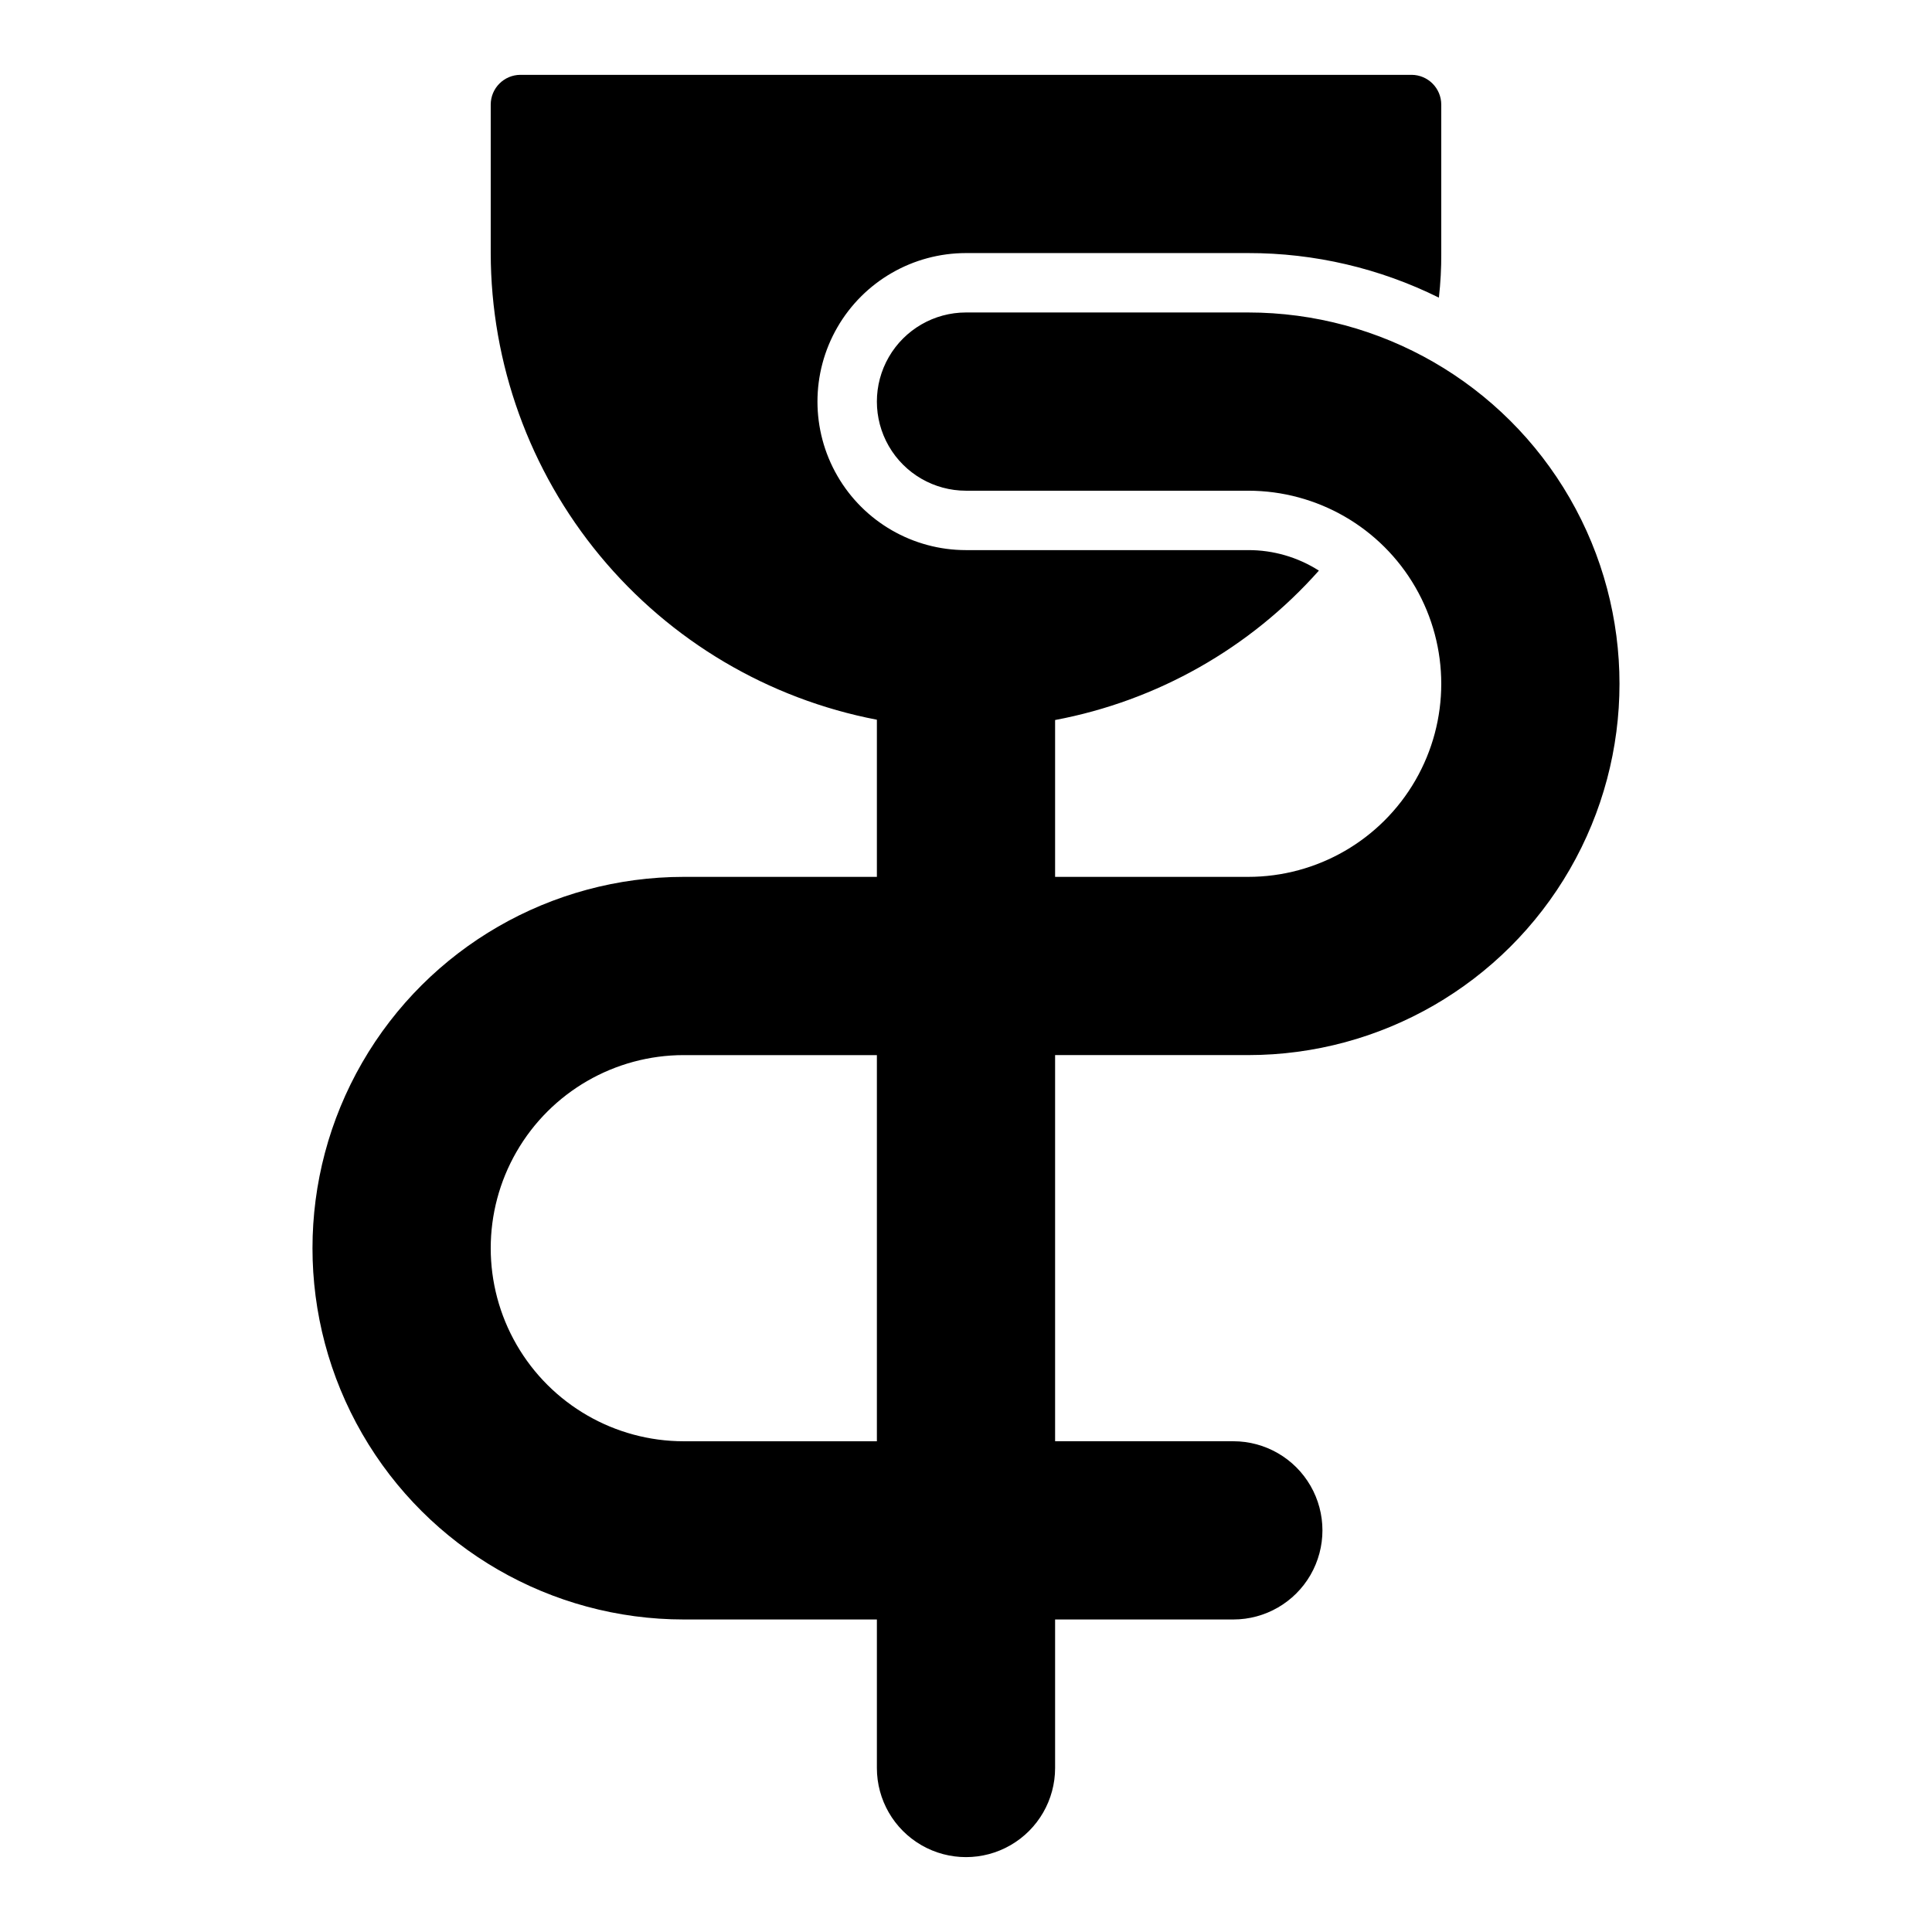
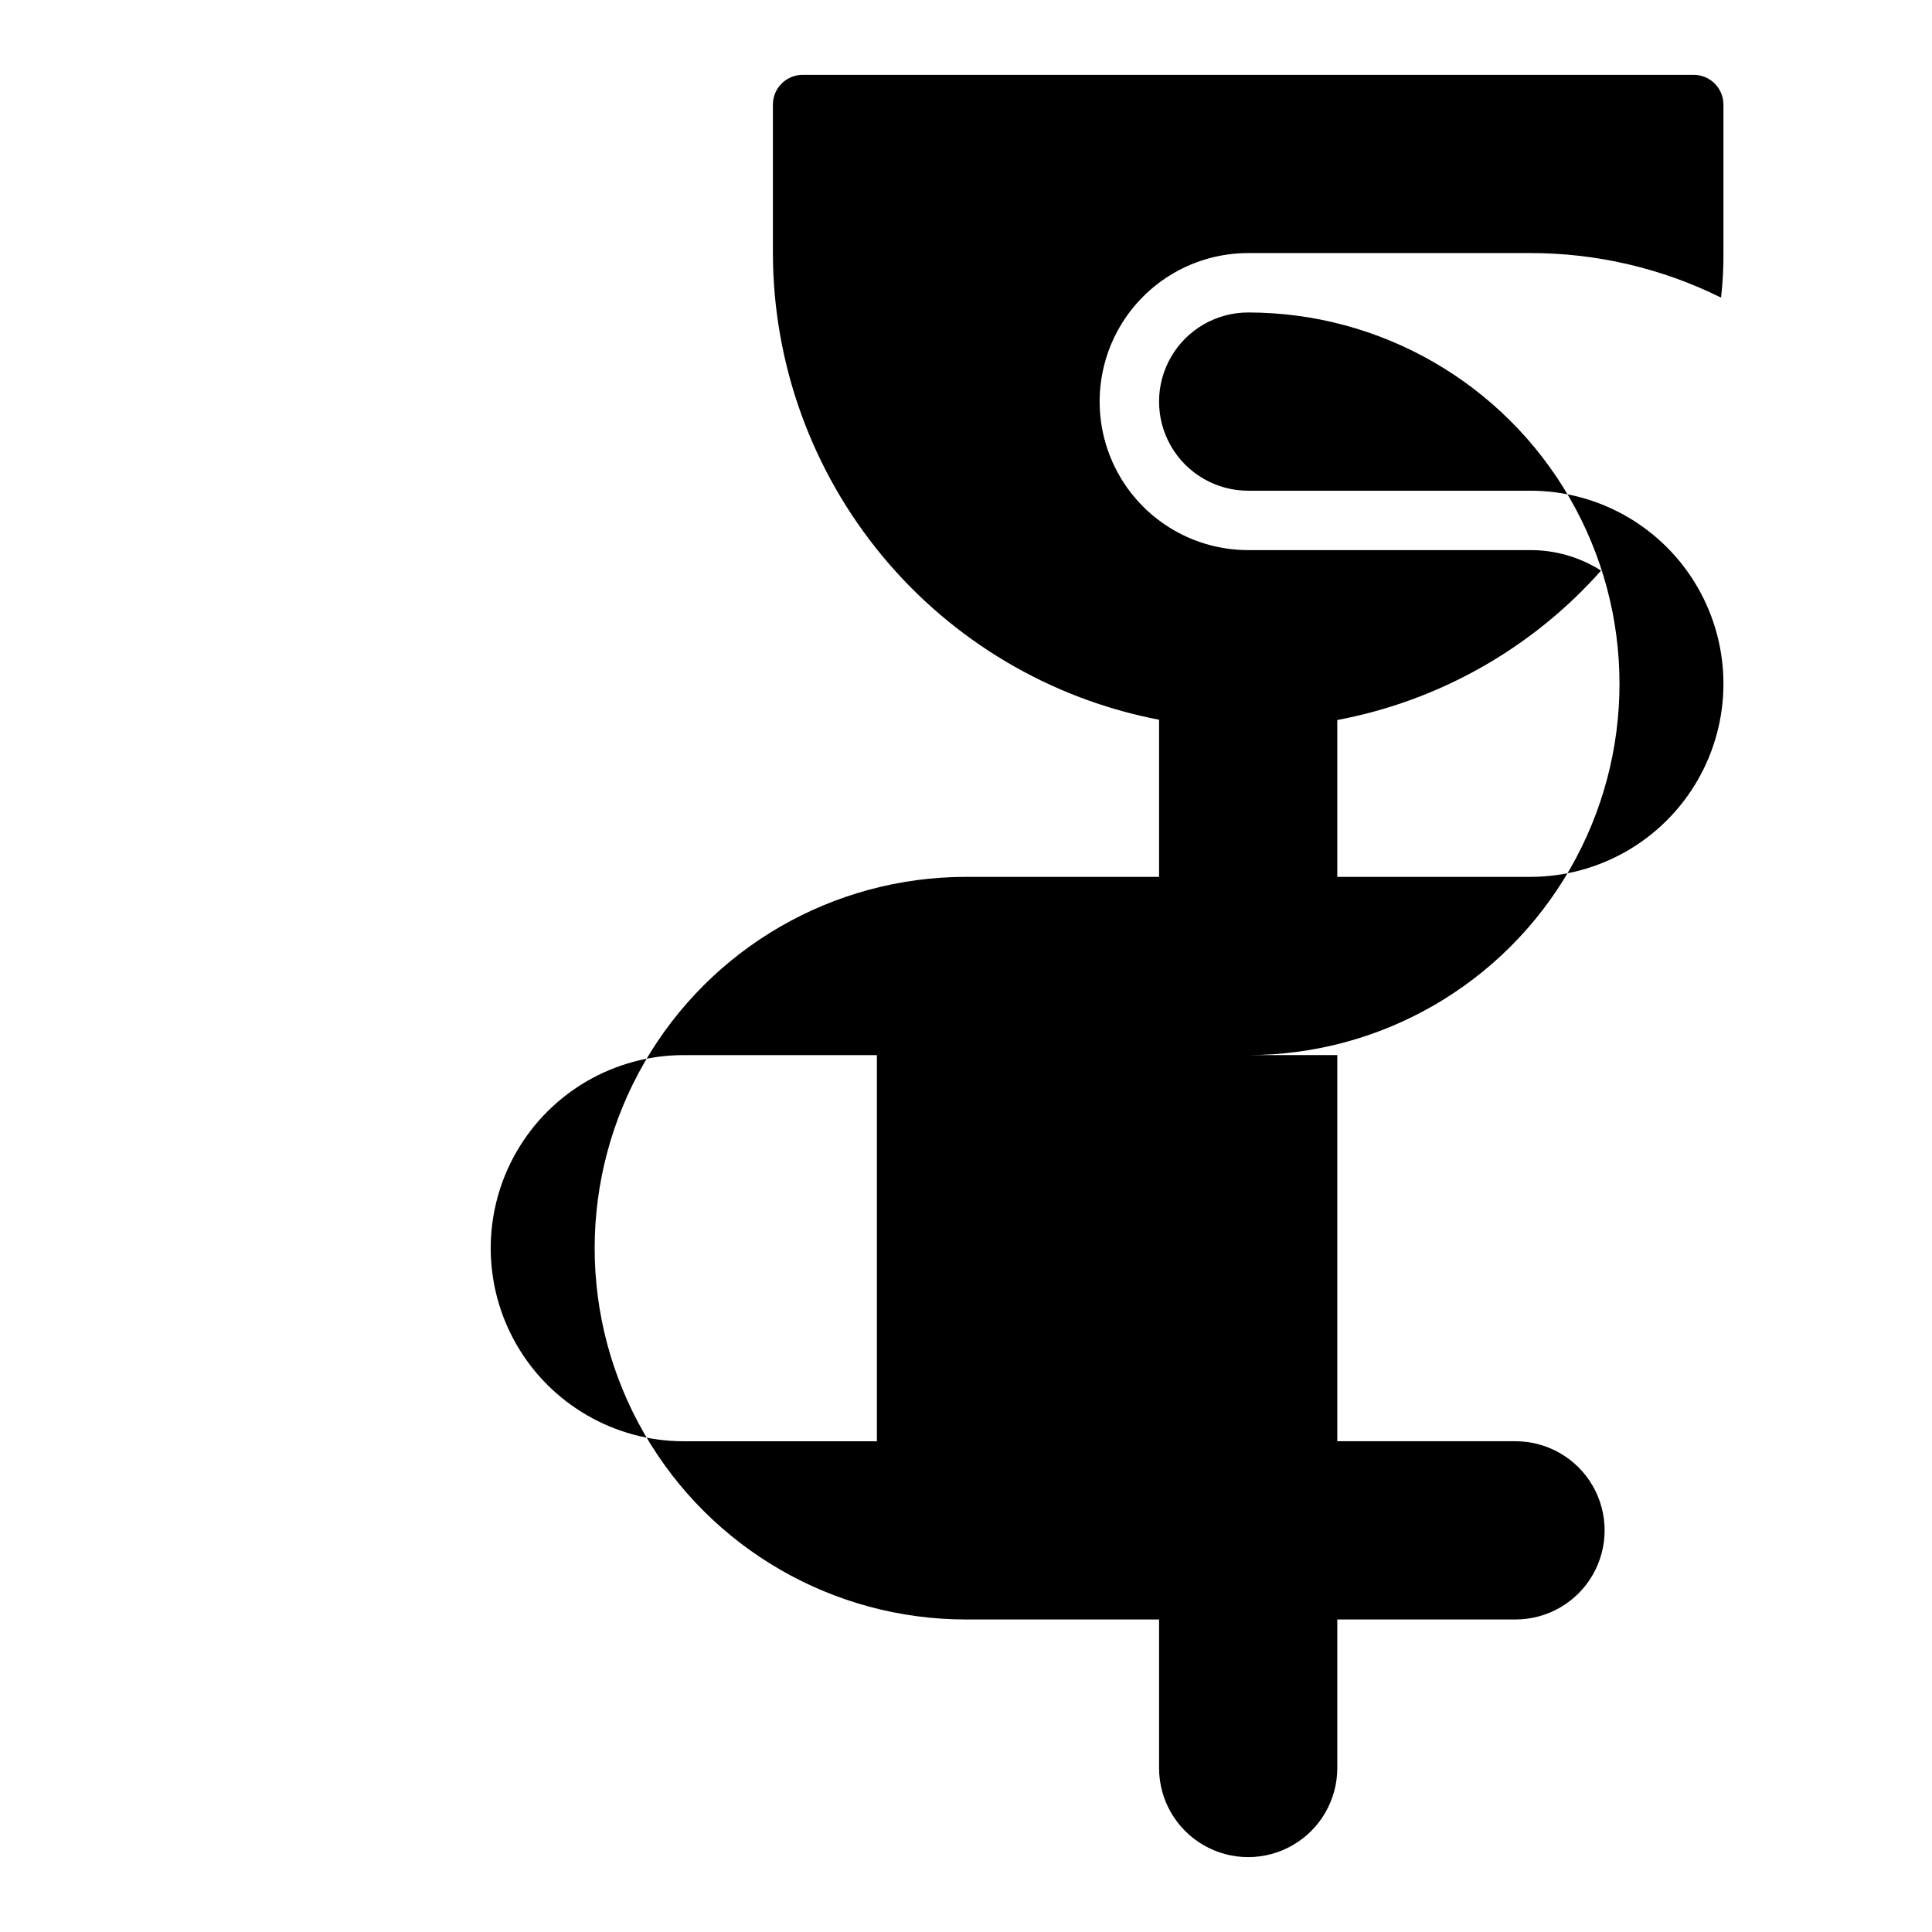
<svg xmlns="http://www.w3.org/2000/svg" fill="#000000" width="800px" height="800px" version="1.1" viewBox="144 144 512 512">
-   <path d="m474.78 423.61c35.156 0 67.641-18.754 85.219-49.199 17.578-30.445 17.578-67.953 0-98.398s-50.062-49.203-85.219-49.203h-74.781c-8.438 0-16.234 4.504-20.453 11.809-4.219 7.309-4.219 16.309 0 23.617 4.219 7.309 12.016 11.809 20.453 11.809h74.785-0.004c18.281 0 35.176 9.75 44.312 25.582 9.141 15.832 9.141 35.34 0 51.168-9.137 15.832-26.031 25.586-44.312 25.586h-51.168v-41.566c27.047-5.09 51.633-19.016 69.906-39.594-5.598-3.57-12.102-5.457-18.738-5.434h-74.781c-14.062 0-27.059-7.5-34.09-19.68-7.031-12.176-7.031-27.18 0-39.359s20.027-19.68 34.09-19.68h74.785-0.004c17.535-0.023 34.832 4.019 50.539 11.809 0.445-3.922 0.656-7.863 0.629-11.809v-39.359c-0.012-4.344-3.527-7.859-7.871-7.875h-236.16c-4.344 0.016-7.859 3.531-7.871 7.875v39.359c0.043 29.289 10.277 57.652 28.953 80.219 18.672 22.562 44.617 37.926 73.383 43.449v41.645h-51.168c-35.156 0-67.641 18.754-85.219 49.199-17.578 30.445-17.578 67.957 0 98.402s50.062 49.199 85.219 49.199h51.168v39.359c0 8.438 4.5 16.234 11.809 20.453 7.305 4.219 16.309 4.219 23.613 0 7.309-4.219 11.809-12.016 11.809-20.453v-39.359h47.234c8.438 0 16.234-4.5 20.453-11.809 4.215-7.309 4.215-16.309 0-23.617-4.219-7.305-12.016-11.809-20.453-11.809h-47.234v-102.34zm-149.57 102.34h0.004c-18.281 0-35.172-9.75-44.312-25.582-9.141-15.832-9.141-35.336 0-51.168s26.031-25.586 44.312-25.586h51.168v102.34z" />
+   <path d="m474.78 423.61c35.156 0 67.641-18.754 85.219-49.199 17.578-30.445 17.578-67.953 0-98.398s-50.062-49.203-85.219-49.203c-8.438 0-16.234 4.504-20.453 11.809-4.219 7.309-4.219 16.309 0 23.617 4.219 7.309 12.016 11.809 20.453 11.809h74.785-0.004c18.281 0 35.176 9.75 44.312 25.582 9.141 15.832 9.141 35.34 0 51.168-9.137 15.832-26.031 25.586-44.312 25.586h-51.168v-41.566c27.047-5.09 51.633-19.016 69.906-39.594-5.598-3.57-12.102-5.457-18.738-5.434h-74.781c-14.062 0-27.059-7.5-34.09-19.68-7.031-12.176-7.031-27.18 0-39.359s20.027-19.68 34.09-19.68h74.785-0.004c17.535-0.023 34.832 4.019 50.539 11.809 0.445-3.922 0.656-7.863 0.629-11.809v-39.359c-0.012-4.344-3.527-7.859-7.871-7.875h-236.16c-4.344 0.016-7.859 3.531-7.871 7.875v39.359c0.043 29.289 10.277 57.652 28.953 80.219 18.672 22.562 44.617 37.926 73.383 43.449v41.645h-51.168c-35.156 0-67.641 18.754-85.219 49.199-17.578 30.445-17.578 67.957 0 98.402s50.062 49.199 85.219 49.199h51.168v39.359c0 8.438 4.5 16.234 11.809 20.453 7.305 4.219 16.309 4.219 23.613 0 7.309-4.219 11.809-12.016 11.809-20.453v-39.359h47.234c8.438 0 16.234-4.5 20.453-11.809 4.215-7.309 4.215-16.309 0-23.617-4.219-7.305-12.016-11.809-20.453-11.809h-47.234v-102.34zm-149.57 102.34h0.004c-18.281 0-35.172-9.75-44.312-25.582-9.141-15.832-9.141-35.336 0-51.168s26.031-25.586 44.312-25.586h51.168v102.34z" />
</svg>